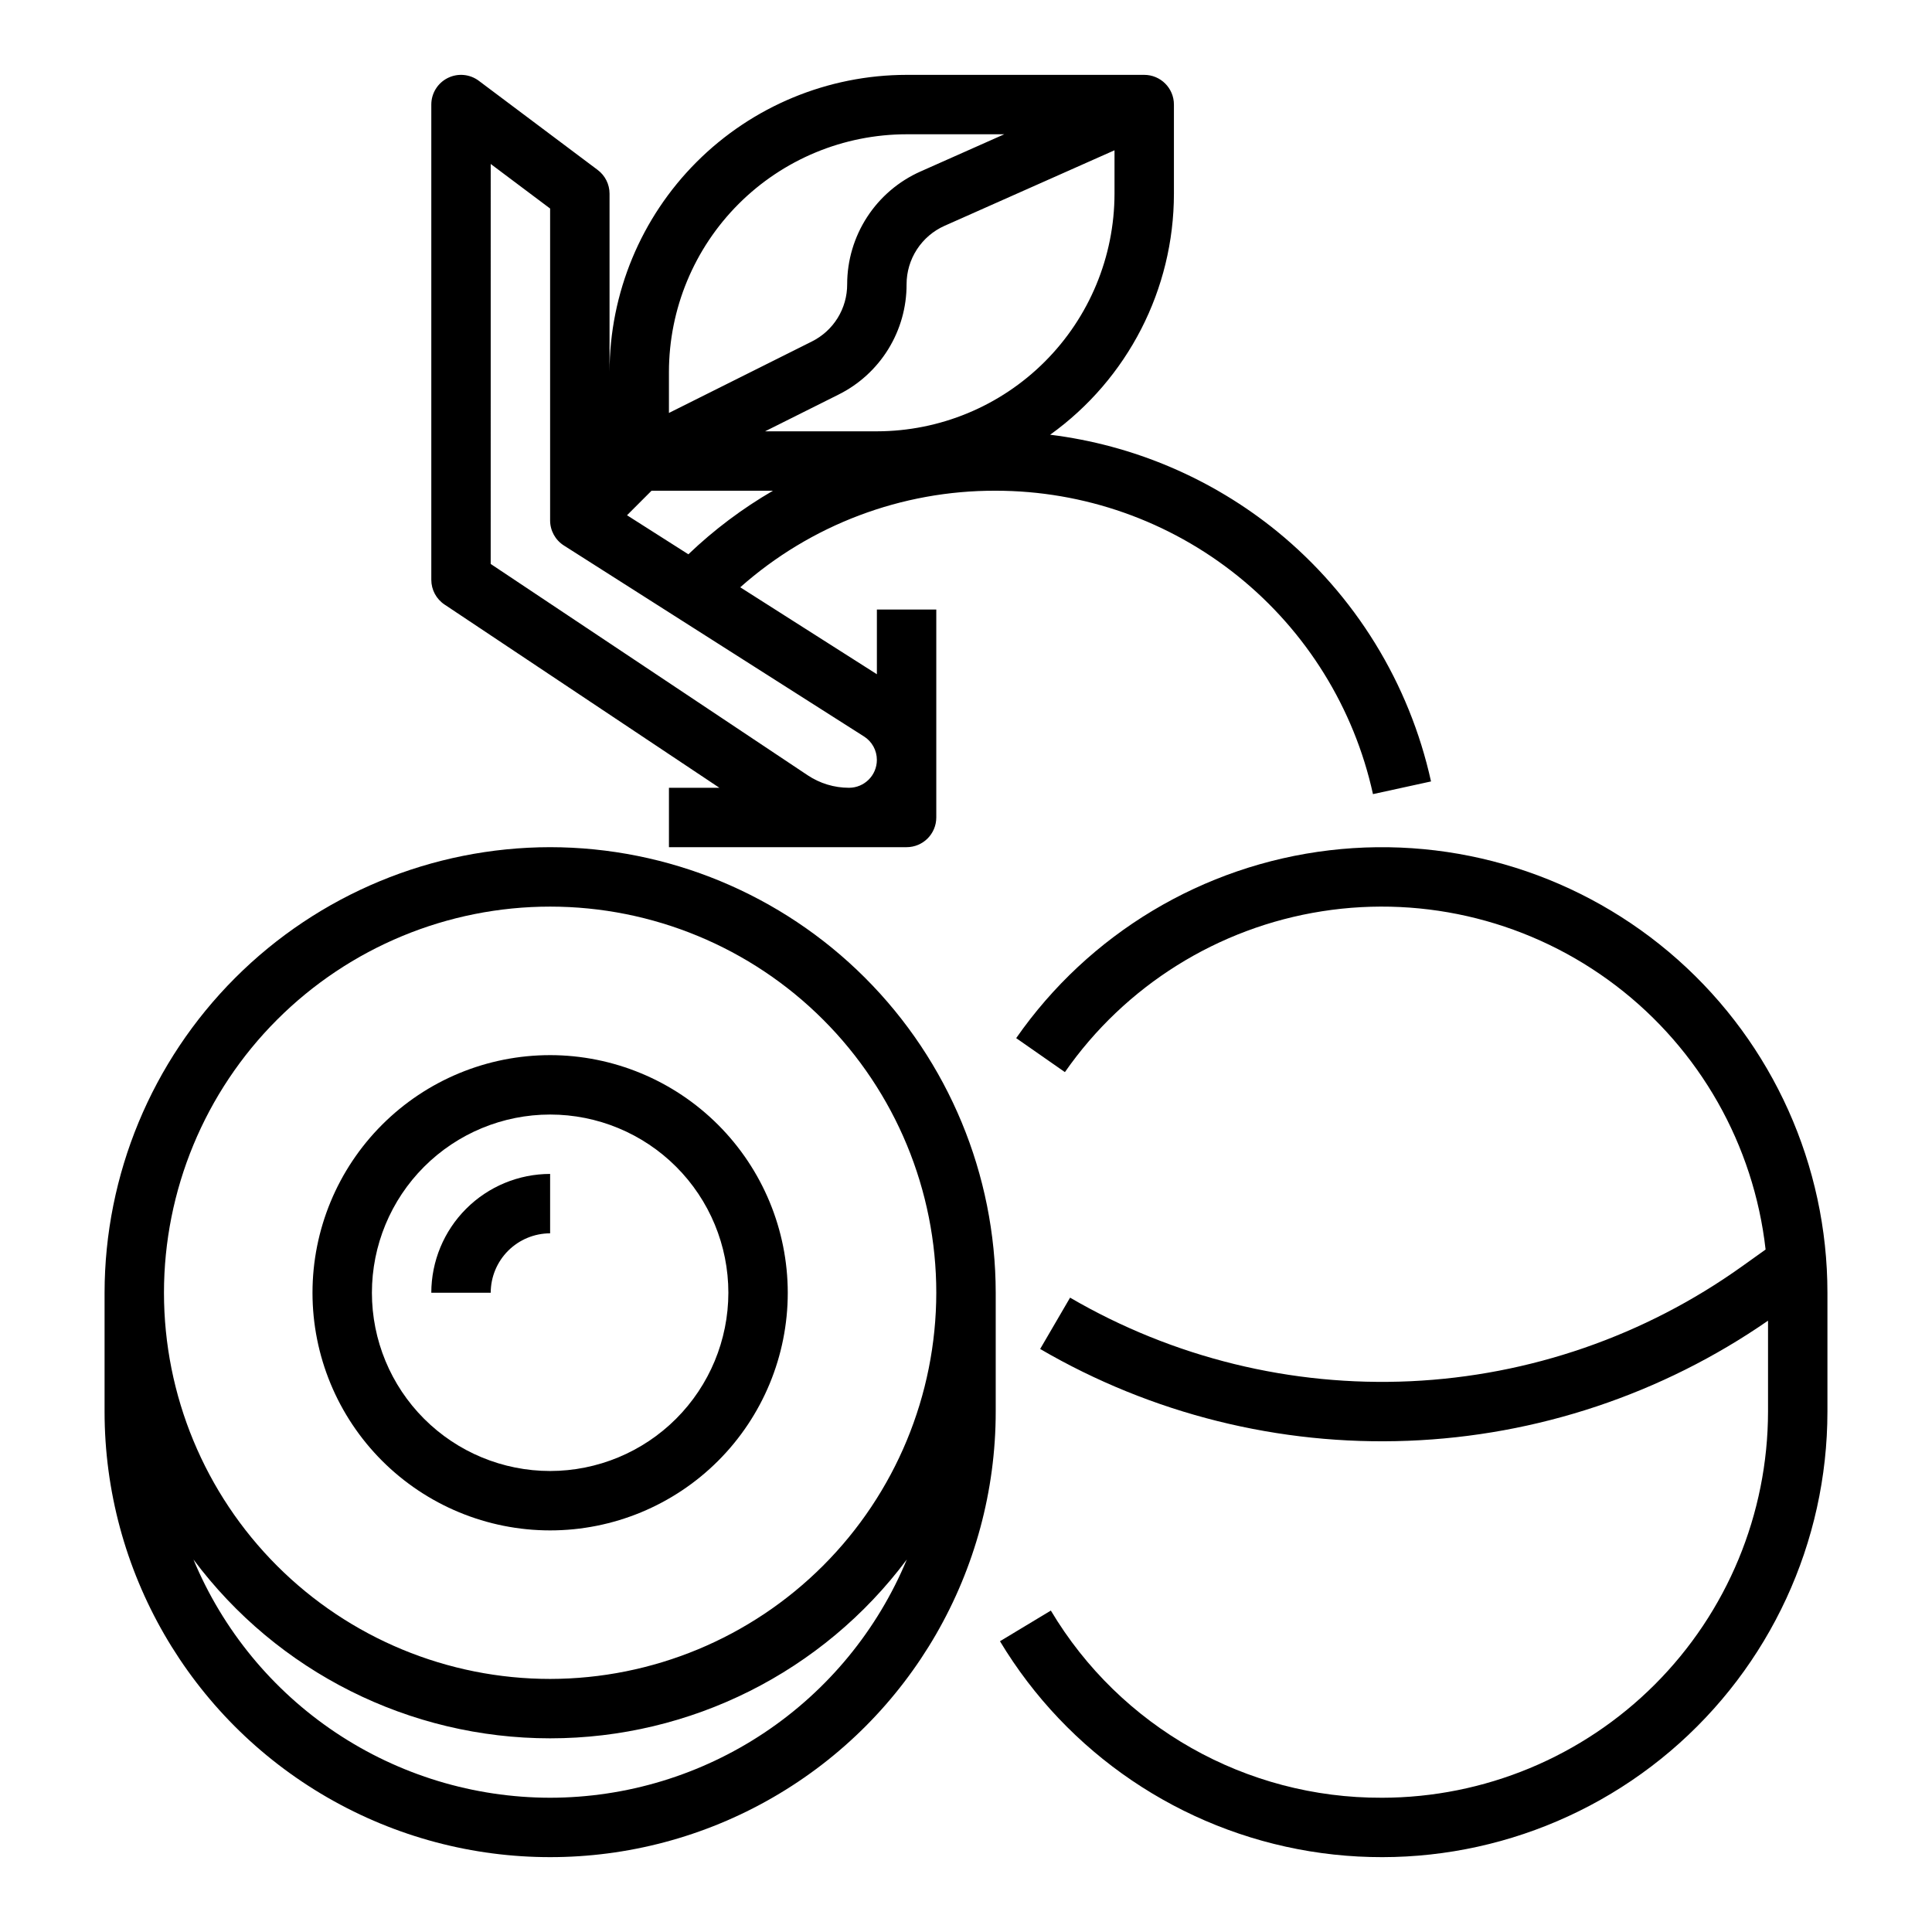
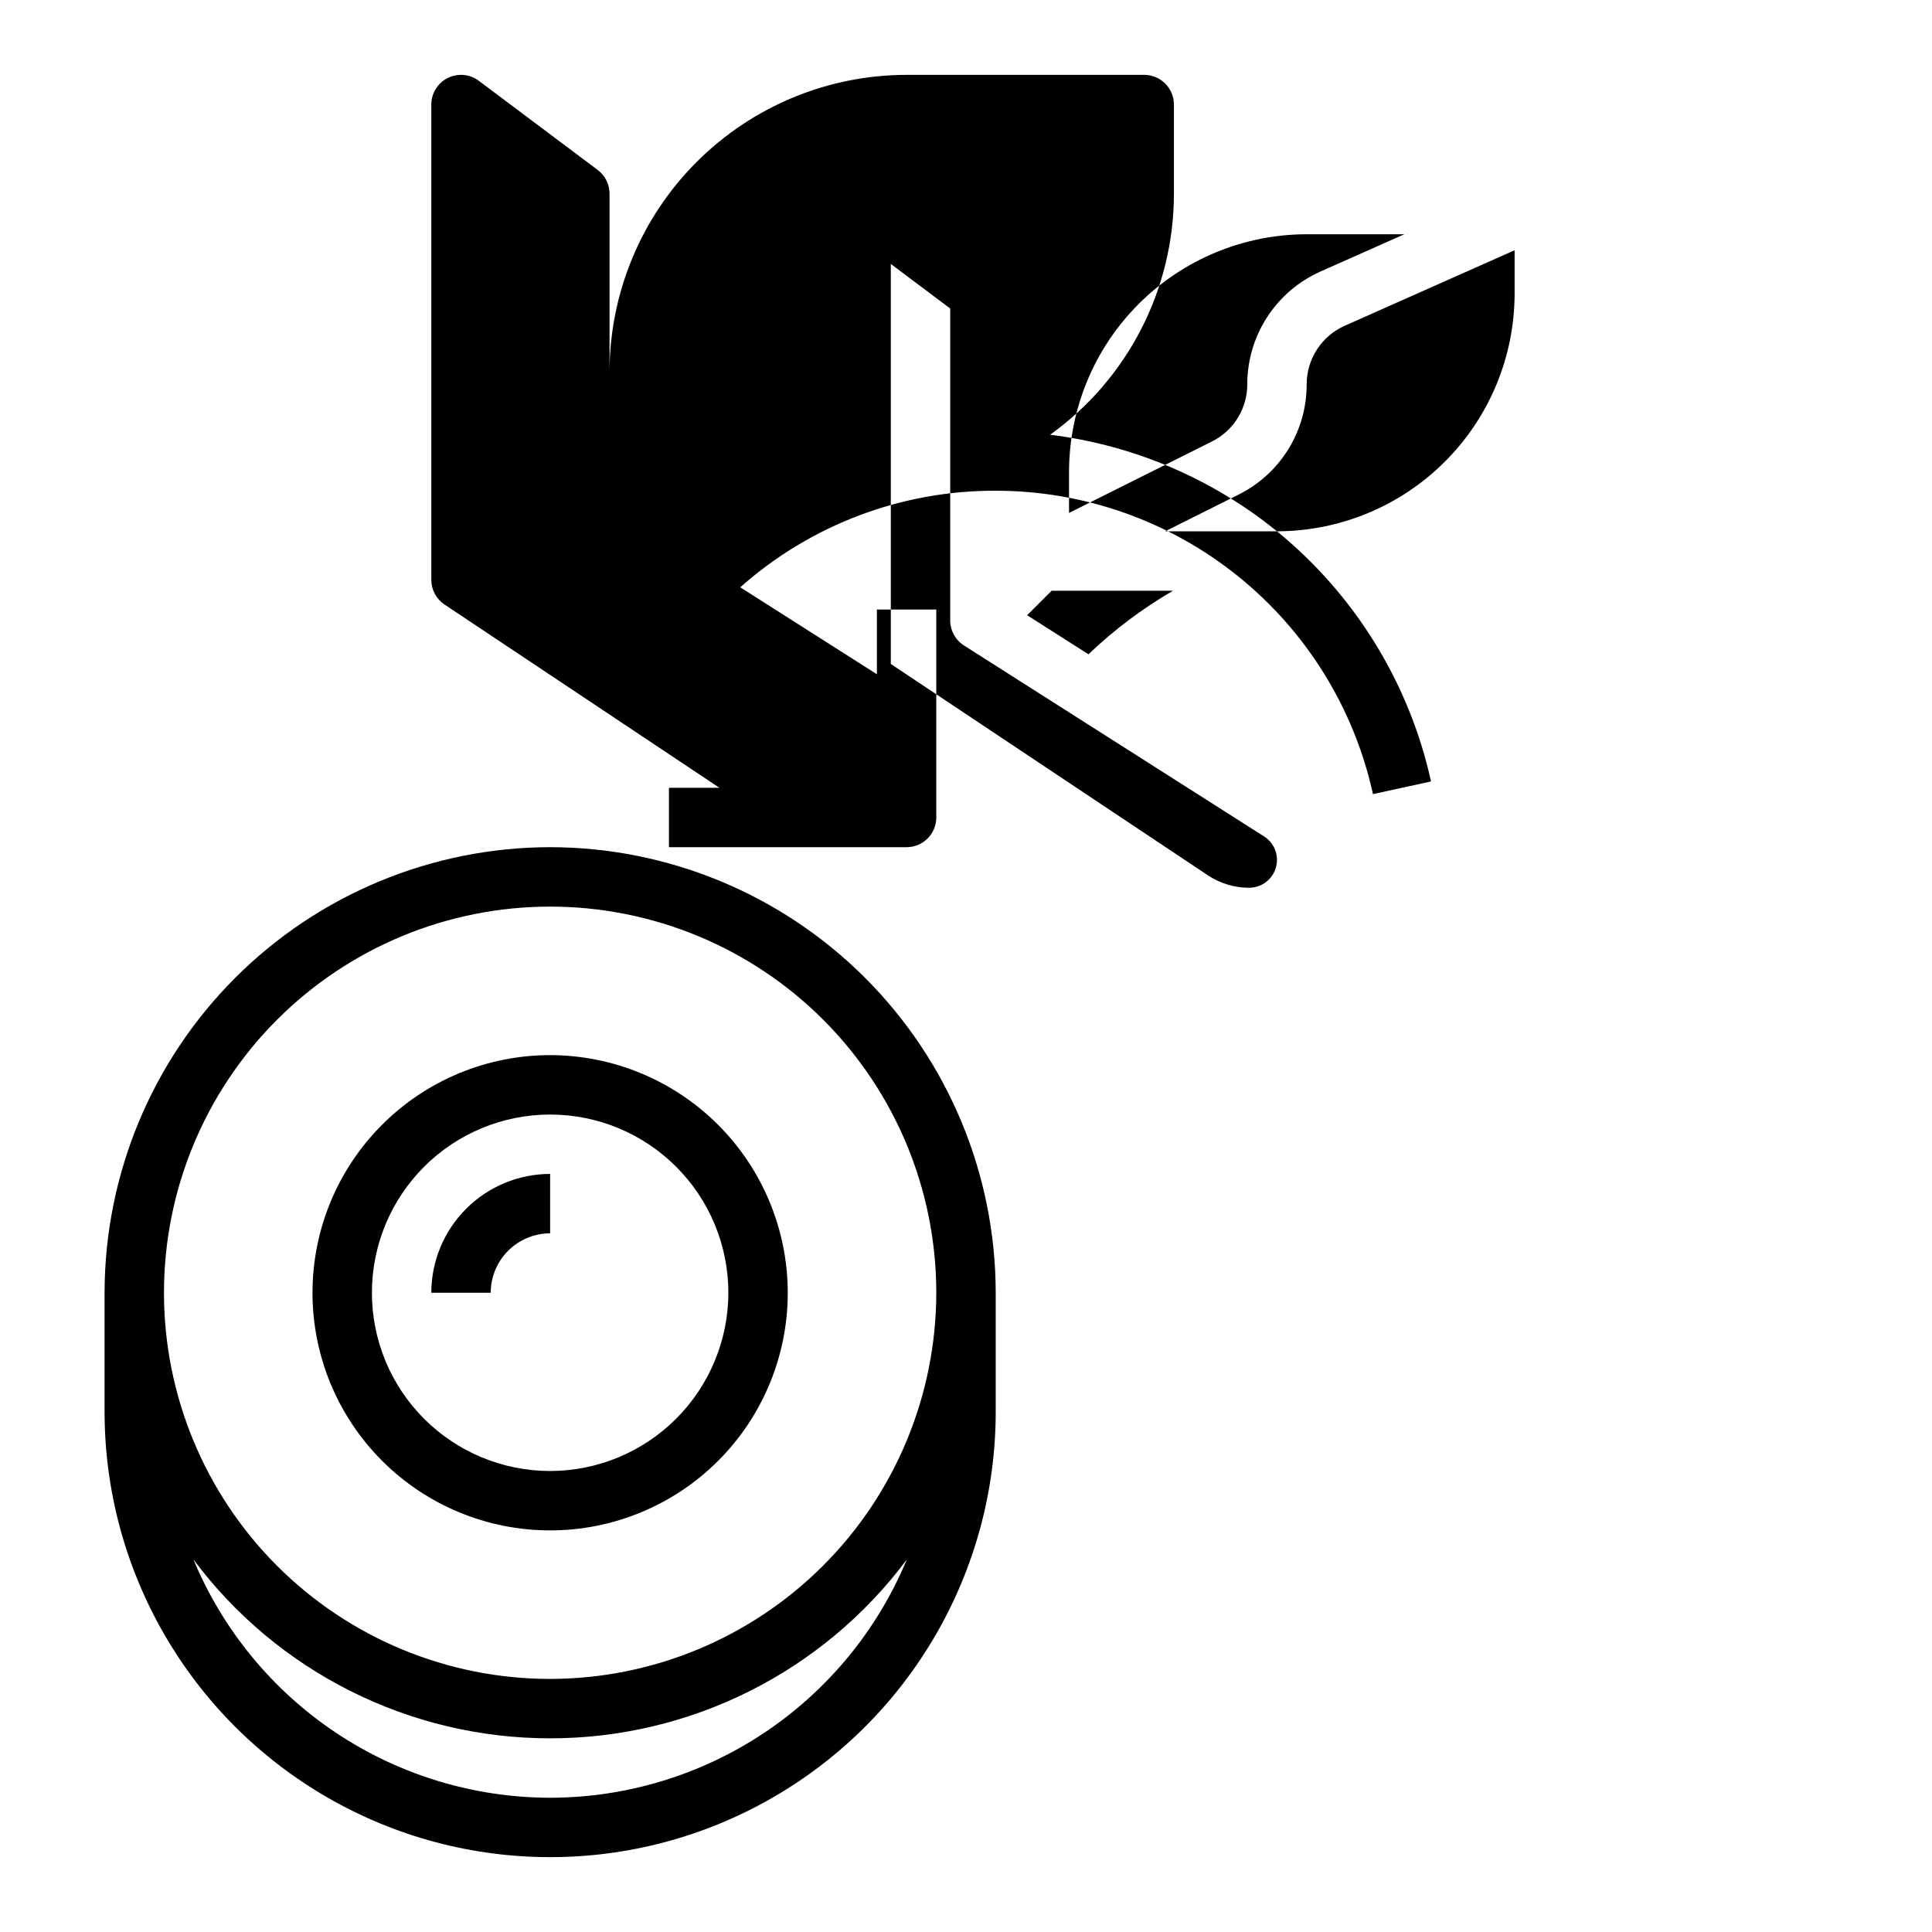
<svg xmlns="http://www.w3.org/2000/svg" fill="#000000" width="800px" height="800px" version="1.1" viewBox="144 144 512 512">
  <g>
    <path d="m289.79 368.51c-31.305 0.035-61.32 12.488-83.457 34.625s-34.586 52.148-34.621 83.457v31.488c0 42.184 22.504 81.168 59.039 102.26 36.535 21.094 81.547 21.094 118.08 0 36.535-21.09 59.043-60.074 59.043-102.26v-31.488c-0.035-31.309-12.488-61.32-34.625-83.457-22.137-22.137-52.152-34.59-83.457-34.625zm0 251.91c-20.227-0.023-39.996-6.027-56.816-17.262-16.816-11.234-29.938-27.195-37.707-45.871 22.27 29.824 57.305 47.387 94.523 47.387s72.258-17.562 94.523-47.387c-7.766 18.676-20.887 34.637-37.707 45.871-16.82 11.234-36.59 17.238-56.816 17.262zm0-31.488c-27.141 0-53.172-10.781-72.363-29.973-19.191-19.191-29.973-45.223-29.973-72.363s10.781-53.172 29.973-72.363c19.191-19.191 45.223-29.973 72.363-29.973 27.141 0 53.172 10.781 72.363 29.973 19.191 19.191 29.973 45.223 29.973 72.363-0.031 27.133-10.82 53.145-30.008 72.328-19.184 19.184-45.195 29.977-72.328 30.008z" />
-     <path d="m510.21 620.42c-35.957 0.145-69.312-18.715-87.723-49.602l-13.484 8.125c17.863 29.699 47.875 50.051 82.078 55.664 34.199 5.609 69.141-4.09 95.559-26.523 26.418-22.434 41.645-55.344 41.648-90v-31.488c0-33.742-14.438-65.871-39.66-88.277-25.227-22.406-58.832-32.957-92.336-28.98-33.504 3.973-63.711 22.09-82.992 49.777l12.914 9.008h-0.004c15.949-22.906 40.562-38.305 68.137-42.629 27.574-4.324 55.715 2.801 77.91 19.727 22.195 16.922 36.516 42.176 39.645 69.914l-6.32 4.516h-0.004c-25.723 18.371-56.203 28.922-87.781 30.387-31.578 1.461-62.906-6.231-90.215-22.148l-7.93 13.602c29.539 17.219 63.375 25.656 97.539 24.328s67.242-12.371 95.355-31.828v24.094c-0.031 27.133-10.824 53.145-30.008 72.328s-45.195 29.977-72.328 30.008z" />
-     <path d="m482.41 284.8c-17.238-14.004-38.07-22.871-60.109-25.594 20.582-14.766 32.793-38.547 32.801-63.879v-23.617c0-4.348-3.523-7.871-7.871-7.871h-62.977c-20.871 0.023-40.879 8.324-55.637 23.082-14.758 14.758-23.059 34.77-23.082 55.637v-47.23c0-2.477-1.168-4.812-3.152-6.297l-31.488-23.617h0.004c-2.387-1.789-5.578-2.078-8.246-0.742-2.668 1.332-4.352 4.059-4.352 7.039v125.95c0 2.633 1.316 5.09 3.508 6.551l72.832 48.555h-13.363v15.742h62.977c4.348 0 7.871-3.523 7.871-7.871v-55.105h-15.742v17.145c-9.457-6.016-23.137-14.723-36.215-23.043v0.004c18.656-16.562 42.758-25.676 67.703-25.594 23.332 0.004 45.965 7.977 64.145 22.598 18.184 14.621 30.828 35.016 35.836 57.805l15.379-3.359h0.004c-5.754-26.062-20.141-49.422-40.824-66.289zm-106.03-26.496h-29.629l19.422-9.711c5.445-2.699 10.023-6.871 13.219-12.043 3.195-5.172 4.879-11.133 4.859-17.211 0-3.281 0.953-6.492 2.742-9.242 1.789-2.75 4.336-4.926 7.332-6.258l45.031-20.012v11.5c-0.02 16.695-6.66 32.703-18.469 44.512-11.805 11.805-27.812 18.445-44.508 18.465zm7.871-78.719h25.883l-22.203 9.867c-5.781 2.57-10.691 6.762-14.137 12.066-3.445 5.305-5.285 11.496-5.285 17.82 0.008 3.152-0.863 6.246-2.519 8.926-1.66 2.684-4.035 4.844-6.859 6.246l-37.855 18.926v-10.879c0.02-16.695 6.66-32.703 18.465-44.508 11.809-11.809 27.816-18.449 44.512-18.465zm-7.871 165.81c-0.004 4.07-3.305 7.367-7.375 7.375-3.902 0.004-7.723-1.152-10.969-3.32l-83.996-55.996 0.004-106 15.742 11.809v82.656c0 2.691 1.375 5.195 3.644 6.641 0 0 58.867 37.461 79.527 50.605h0.004c2.133 1.348 3.422 3.699 3.418 6.227zm-66.215-64.848 6.5-6.5h32.18c-8.113 4.711-15.641 10.363-22.418 16.848-6.316-4.019-11.977-7.621-16.262-10.348z" />
+     <path d="m482.41 284.8c-17.238-14.004-38.07-22.871-60.109-25.594 20.582-14.766 32.793-38.547 32.801-63.879v-23.617c0-4.348-3.523-7.871-7.871-7.871h-62.977c-20.871 0.023-40.879 8.324-55.637 23.082-14.758 14.758-23.059 34.77-23.082 55.637v-47.23c0-2.477-1.168-4.812-3.152-6.297l-31.488-23.617h0.004c-2.387-1.789-5.578-2.078-8.246-0.742-2.668 1.332-4.352 4.059-4.352 7.039v125.95c0 2.633 1.316 5.09 3.508 6.551l72.832 48.555h-13.363v15.742h62.977c4.348 0 7.871-3.523 7.871-7.871v-55.105h-15.742v17.145c-9.457-6.016-23.137-14.723-36.215-23.043v0.004c18.656-16.562 42.758-25.676 67.703-25.594 23.332 0.004 45.965 7.977 64.145 22.598 18.184 14.621 30.828 35.016 35.836 57.805l15.379-3.359h0.004c-5.754-26.062-20.141-49.422-40.824-66.289zh-29.629l19.422-9.711c5.445-2.699 10.023-6.871 13.219-12.043 3.195-5.172 4.879-11.133 4.859-17.211 0-3.281 0.953-6.492 2.742-9.242 1.789-2.75 4.336-4.926 7.332-6.258l45.031-20.012v11.5c-0.02 16.695-6.66 32.703-18.469 44.512-11.805 11.805-27.812 18.445-44.508 18.465zm7.871-78.719h25.883l-22.203 9.867c-5.781 2.57-10.691 6.762-14.137 12.066-3.445 5.305-5.285 11.496-5.285 17.82 0.008 3.152-0.863 6.246-2.519 8.926-1.66 2.684-4.035 4.844-6.859 6.246l-37.855 18.926v-10.879c0.02-16.695 6.66-32.703 18.465-44.508 11.809-11.809 27.816-18.449 44.512-18.465zm-7.871 165.81c-0.004 4.07-3.305 7.367-7.375 7.375-3.902 0.004-7.723-1.152-10.969-3.32l-83.996-55.996 0.004-106 15.742 11.809v82.656c0 2.691 1.375 5.195 3.644 6.641 0 0 58.867 37.461 79.527 50.605h0.004c2.133 1.348 3.422 3.699 3.418 6.227zm-66.215-64.848 6.5-6.5h32.18c-8.113 4.711-15.641 10.363-22.418 16.848-6.316-4.019-11.977-7.621-16.262-10.348z" />
    <path d="m289.79 423.62c-16.703 0-32.719 6.633-44.531 18.445-11.809 11.809-18.445 27.828-18.445 44.531s6.637 32.719 18.445 44.531c11.812 11.809 27.828 18.445 44.531 18.445 16.703 0 32.723-6.637 44.531-18.445 11.809-11.812 18.445-27.828 18.445-44.531-0.02-16.695-6.66-32.703-18.465-44.512-11.809-11.805-27.816-18.445-44.512-18.465zm0 110.21c-12.527 0-24.539-4.977-33.398-13.832-8.855-8.859-13.832-20.871-13.832-33.398s4.977-24.543 13.832-33.398c8.859-8.859 20.871-13.836 33.398-13.836 12.527 0 24.539 4.977 33.398 13.836 8.859 8.855 13.836 20.871 13.836 33.398-0.016 12.523-4.996 24.527-13.852 33.383-8.855 8.855-20.859 13.836-33.383 13.848z" />
    <path d="m258.3 486.59h15.746c0.004-4.176 1.664-8.176 4.617-11.129 2.949-2.949 6.953-4.609 11.125-4.617v-15.742c-8.348 0.008-16.352 3.328-22.254 9.234-5.902 5.902-9.223 13.906-9.234 22.254z" />
  </g>
</svg>